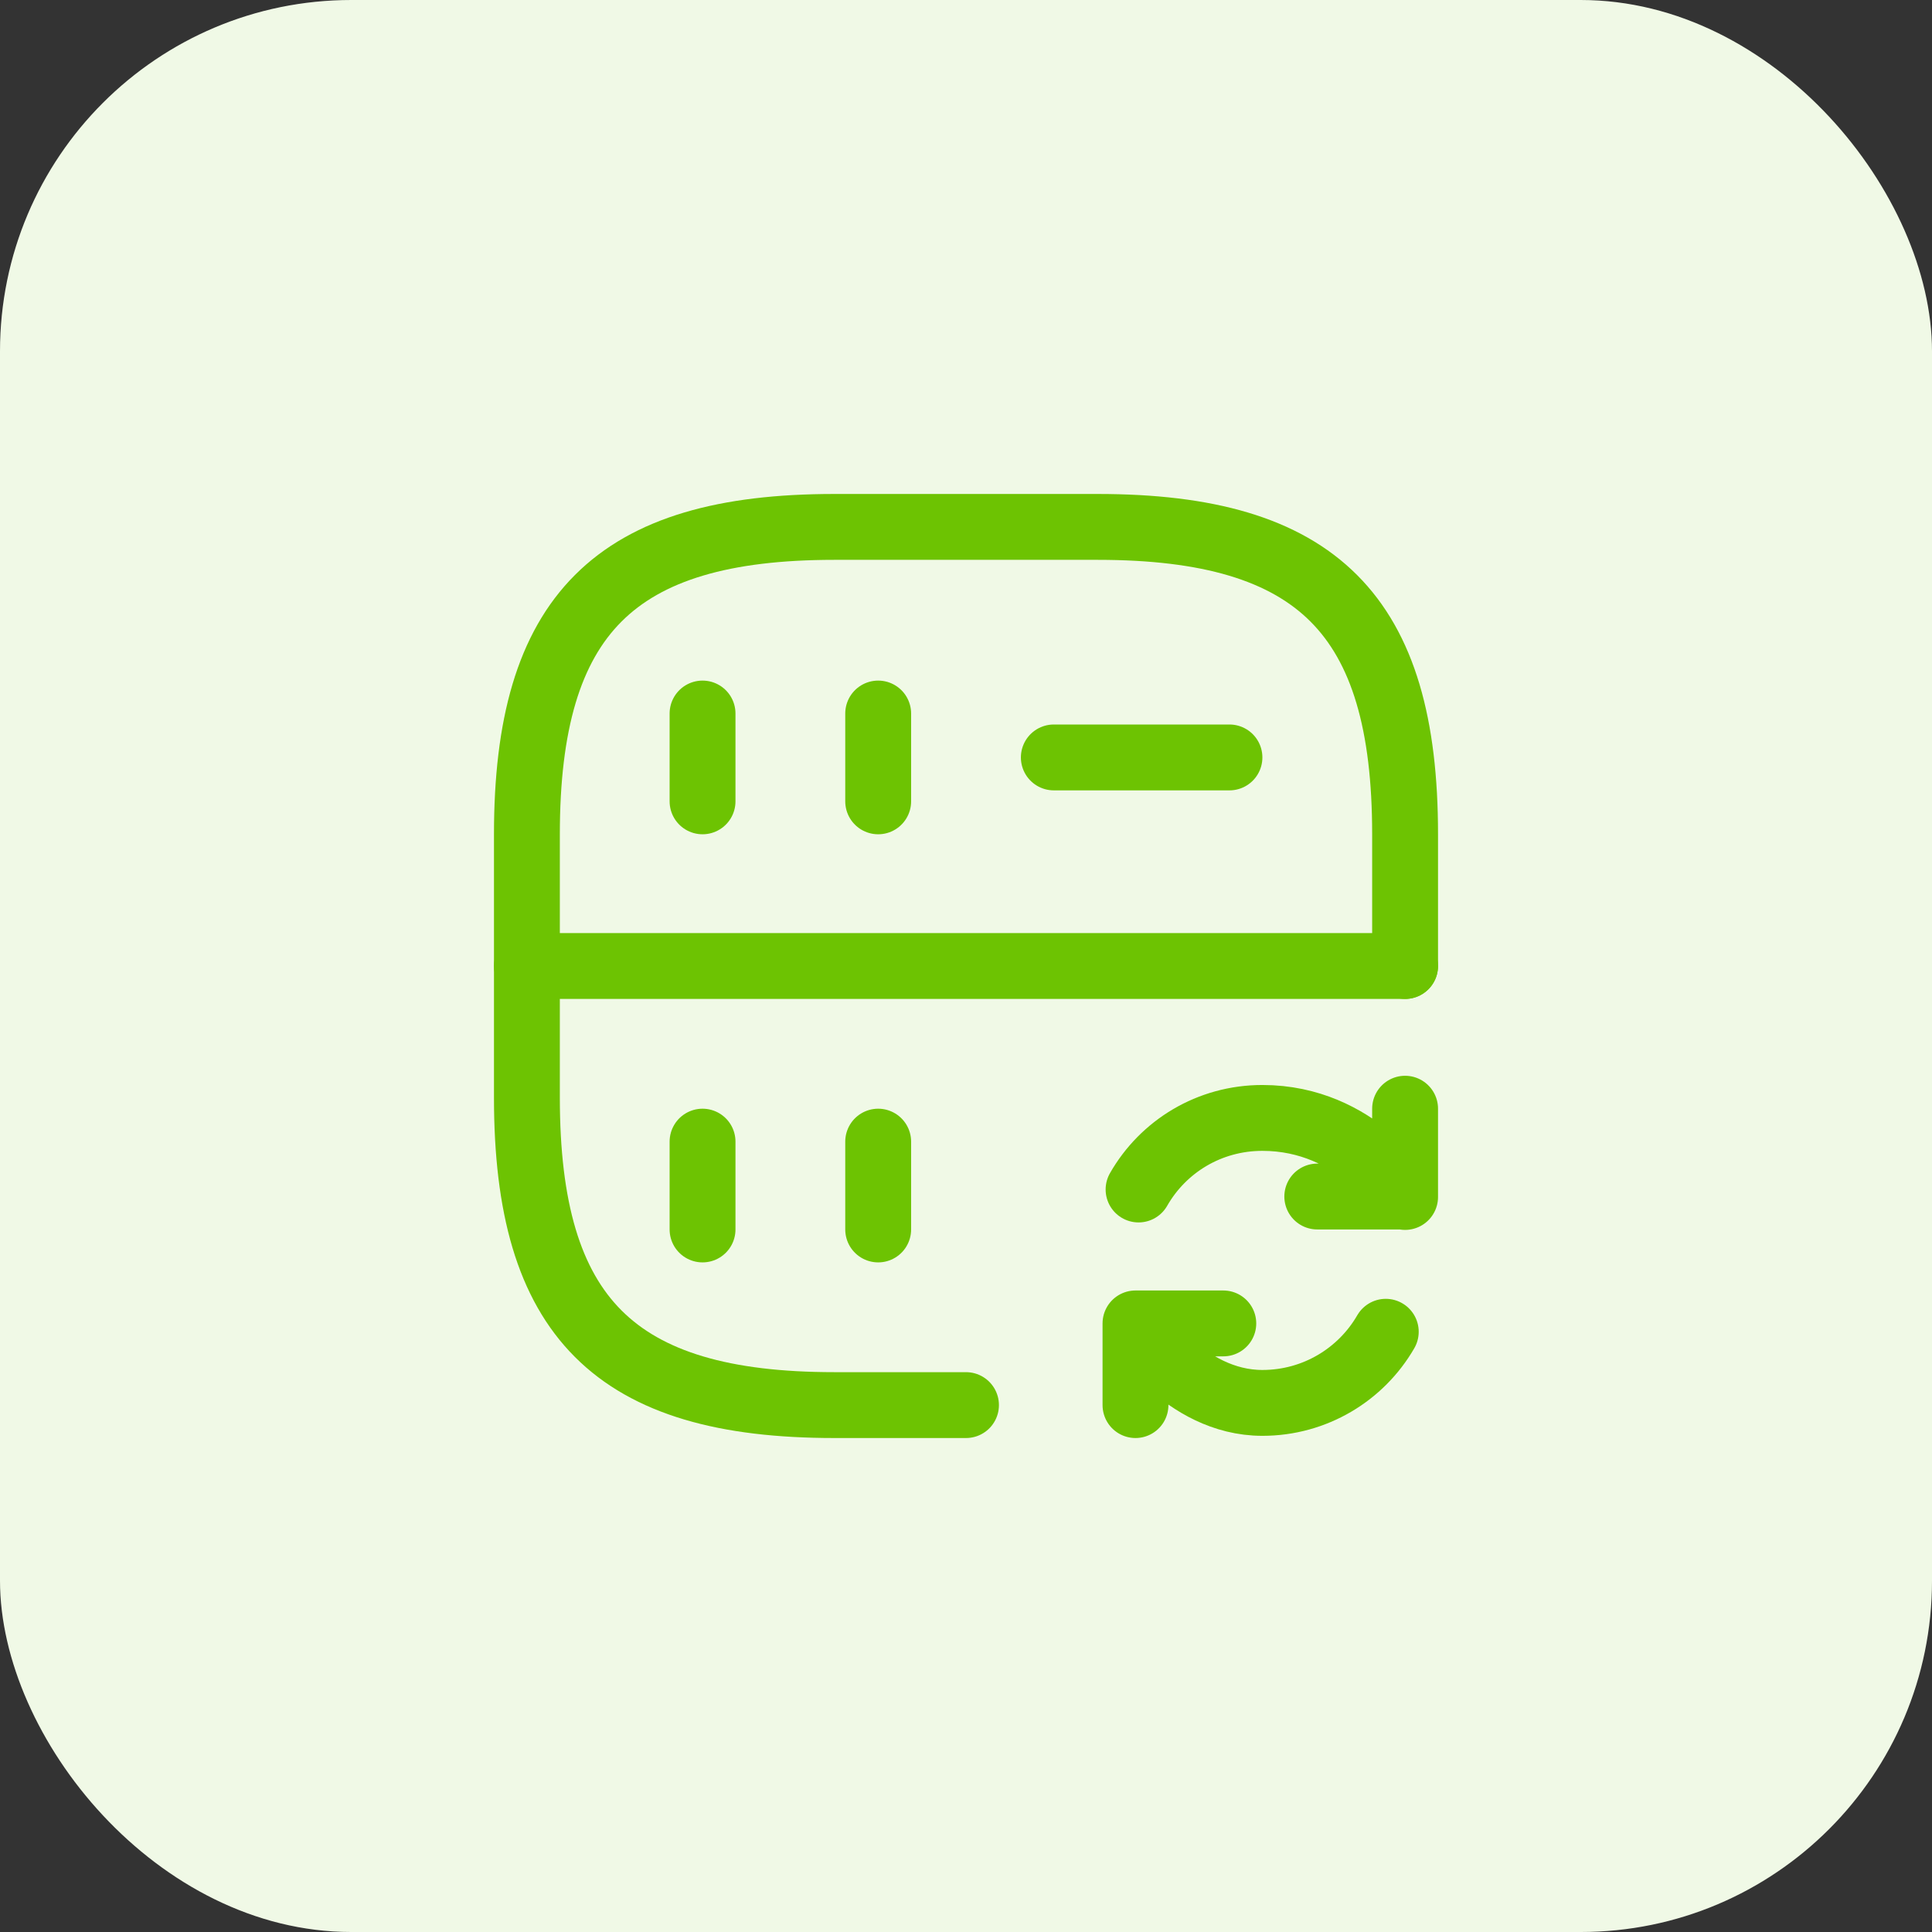
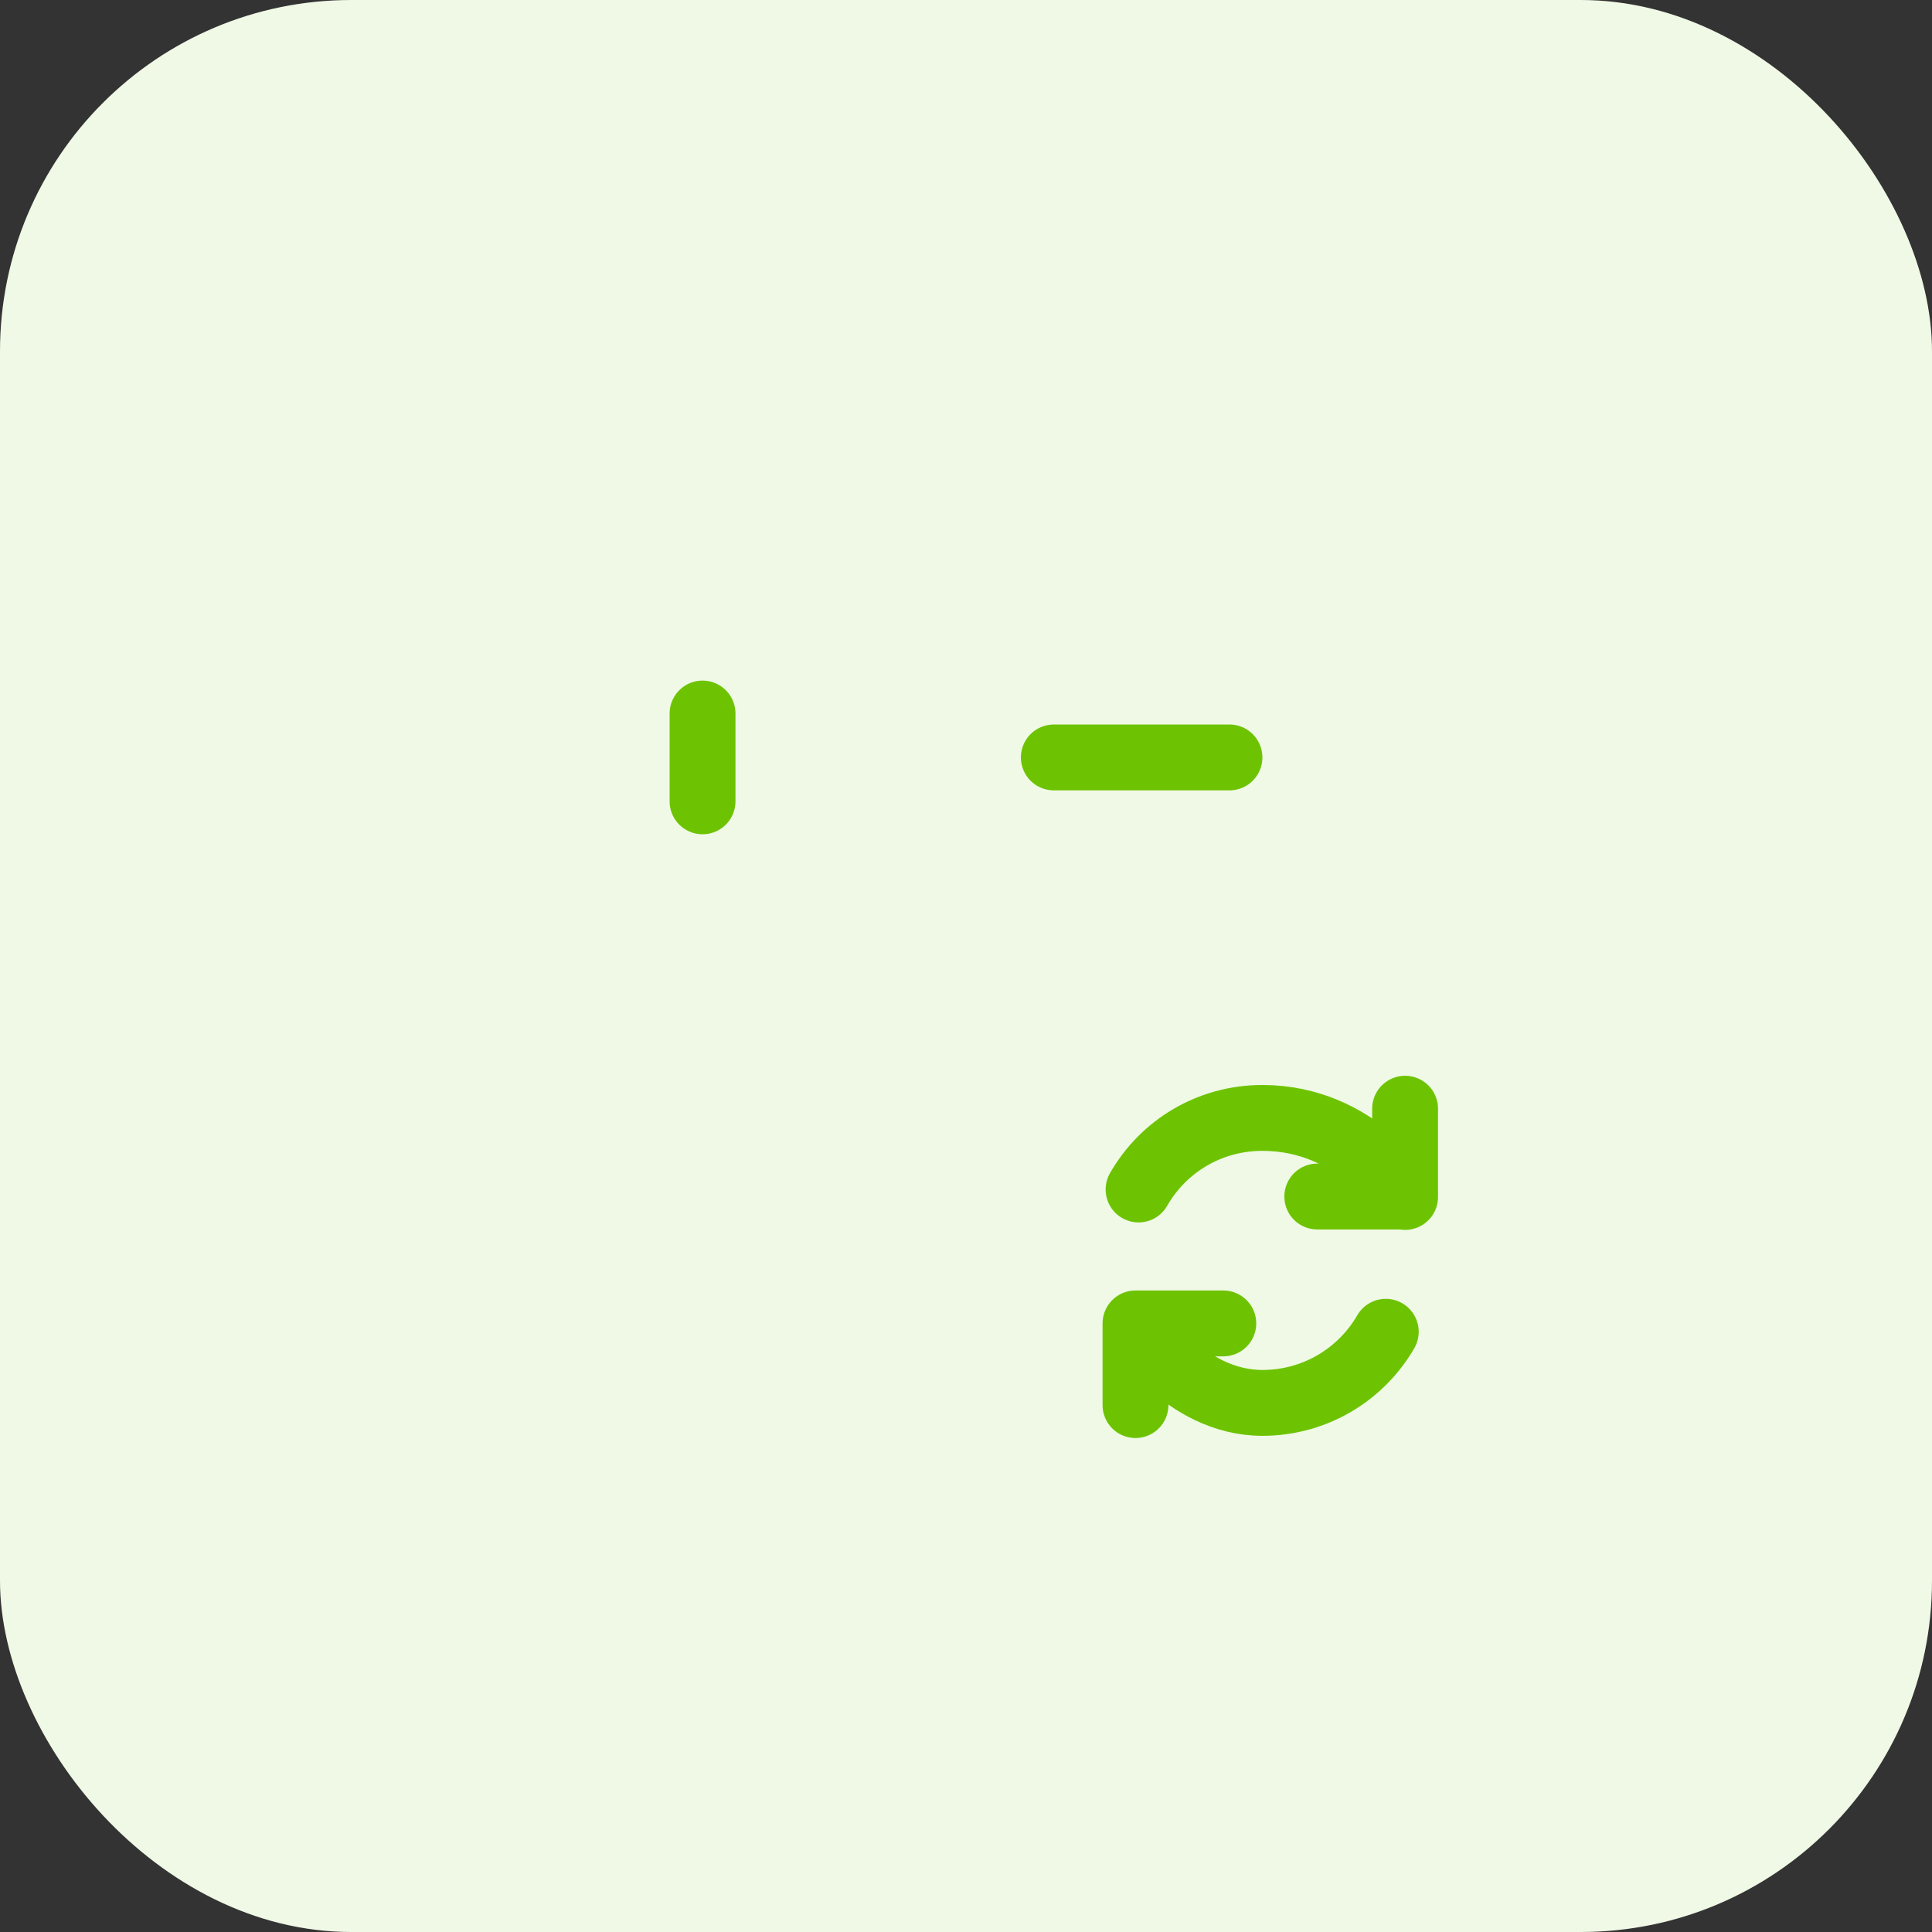
<svg xmlns="http://www.w3.org/2000/svg" width="44" height="44" viewBox="0 0 44 44" fill="none">
  <rect x="0" y="0" width="44" height="44" fill="#333333" stroke="none" />
  <rect width="44" height="44" rx="8" fill="#F0F9E6" />
  <path d="M16 16.25V18.25" stroke="#6DC302" stroke-width="1.5" stroke-linecap="round" stroke-linejoin="round" />
-   <path d="M32 22V19C32 14 30 12 25 12H19C14 12 12 14 12 19V25C12 30 14 32 19 32H22" stroke="#6DC302" stroke-width="1.5" stroke-linecap="round" stroke-linejoin="round" />
-   <path d="M20 16.25V18.25" stroke="#6DC302" stroke-width="1.5" stroke-linecap="round" stroke-linejoin="round" />
-   <path d="M16 26V28" stroke="#6DC302" stroke-width="1.5" stroke-linecap="round" stroke-linejoin="round" />
-   <path d="M20 26V28" stroke="#6DC302" stroke-width="1.5" stroke-linecap="round" stroke-linejoin="round" />
  <path d="M24 17.25H28" stroke="#6DC302" stroke-width="1.5" stroke-linecap="round" stroke-linejoin="round" />
-   <path d="M12 22H32" stroke="#6DC302" stroke-width="1.5" stroke-linecap="round" stroke-linejoin="round" />
  <path d="M31.56 30.33C31 31.3 29.95 31.95 28.75 31.95C26.96 31.95 25.86 30.15 25.86 30.15M25.93 27.09C26.49 26.11 27.54 25.46 28.75 25.46C30.92 25.46 32 27.26 32 27.26M32 25.25V27.25H30M27.86 30.14H25.86V32" stroke="#6DC302" stroke-width="1.5" stroke-linecap="round" stroke-linejoin="round" />
</svg>